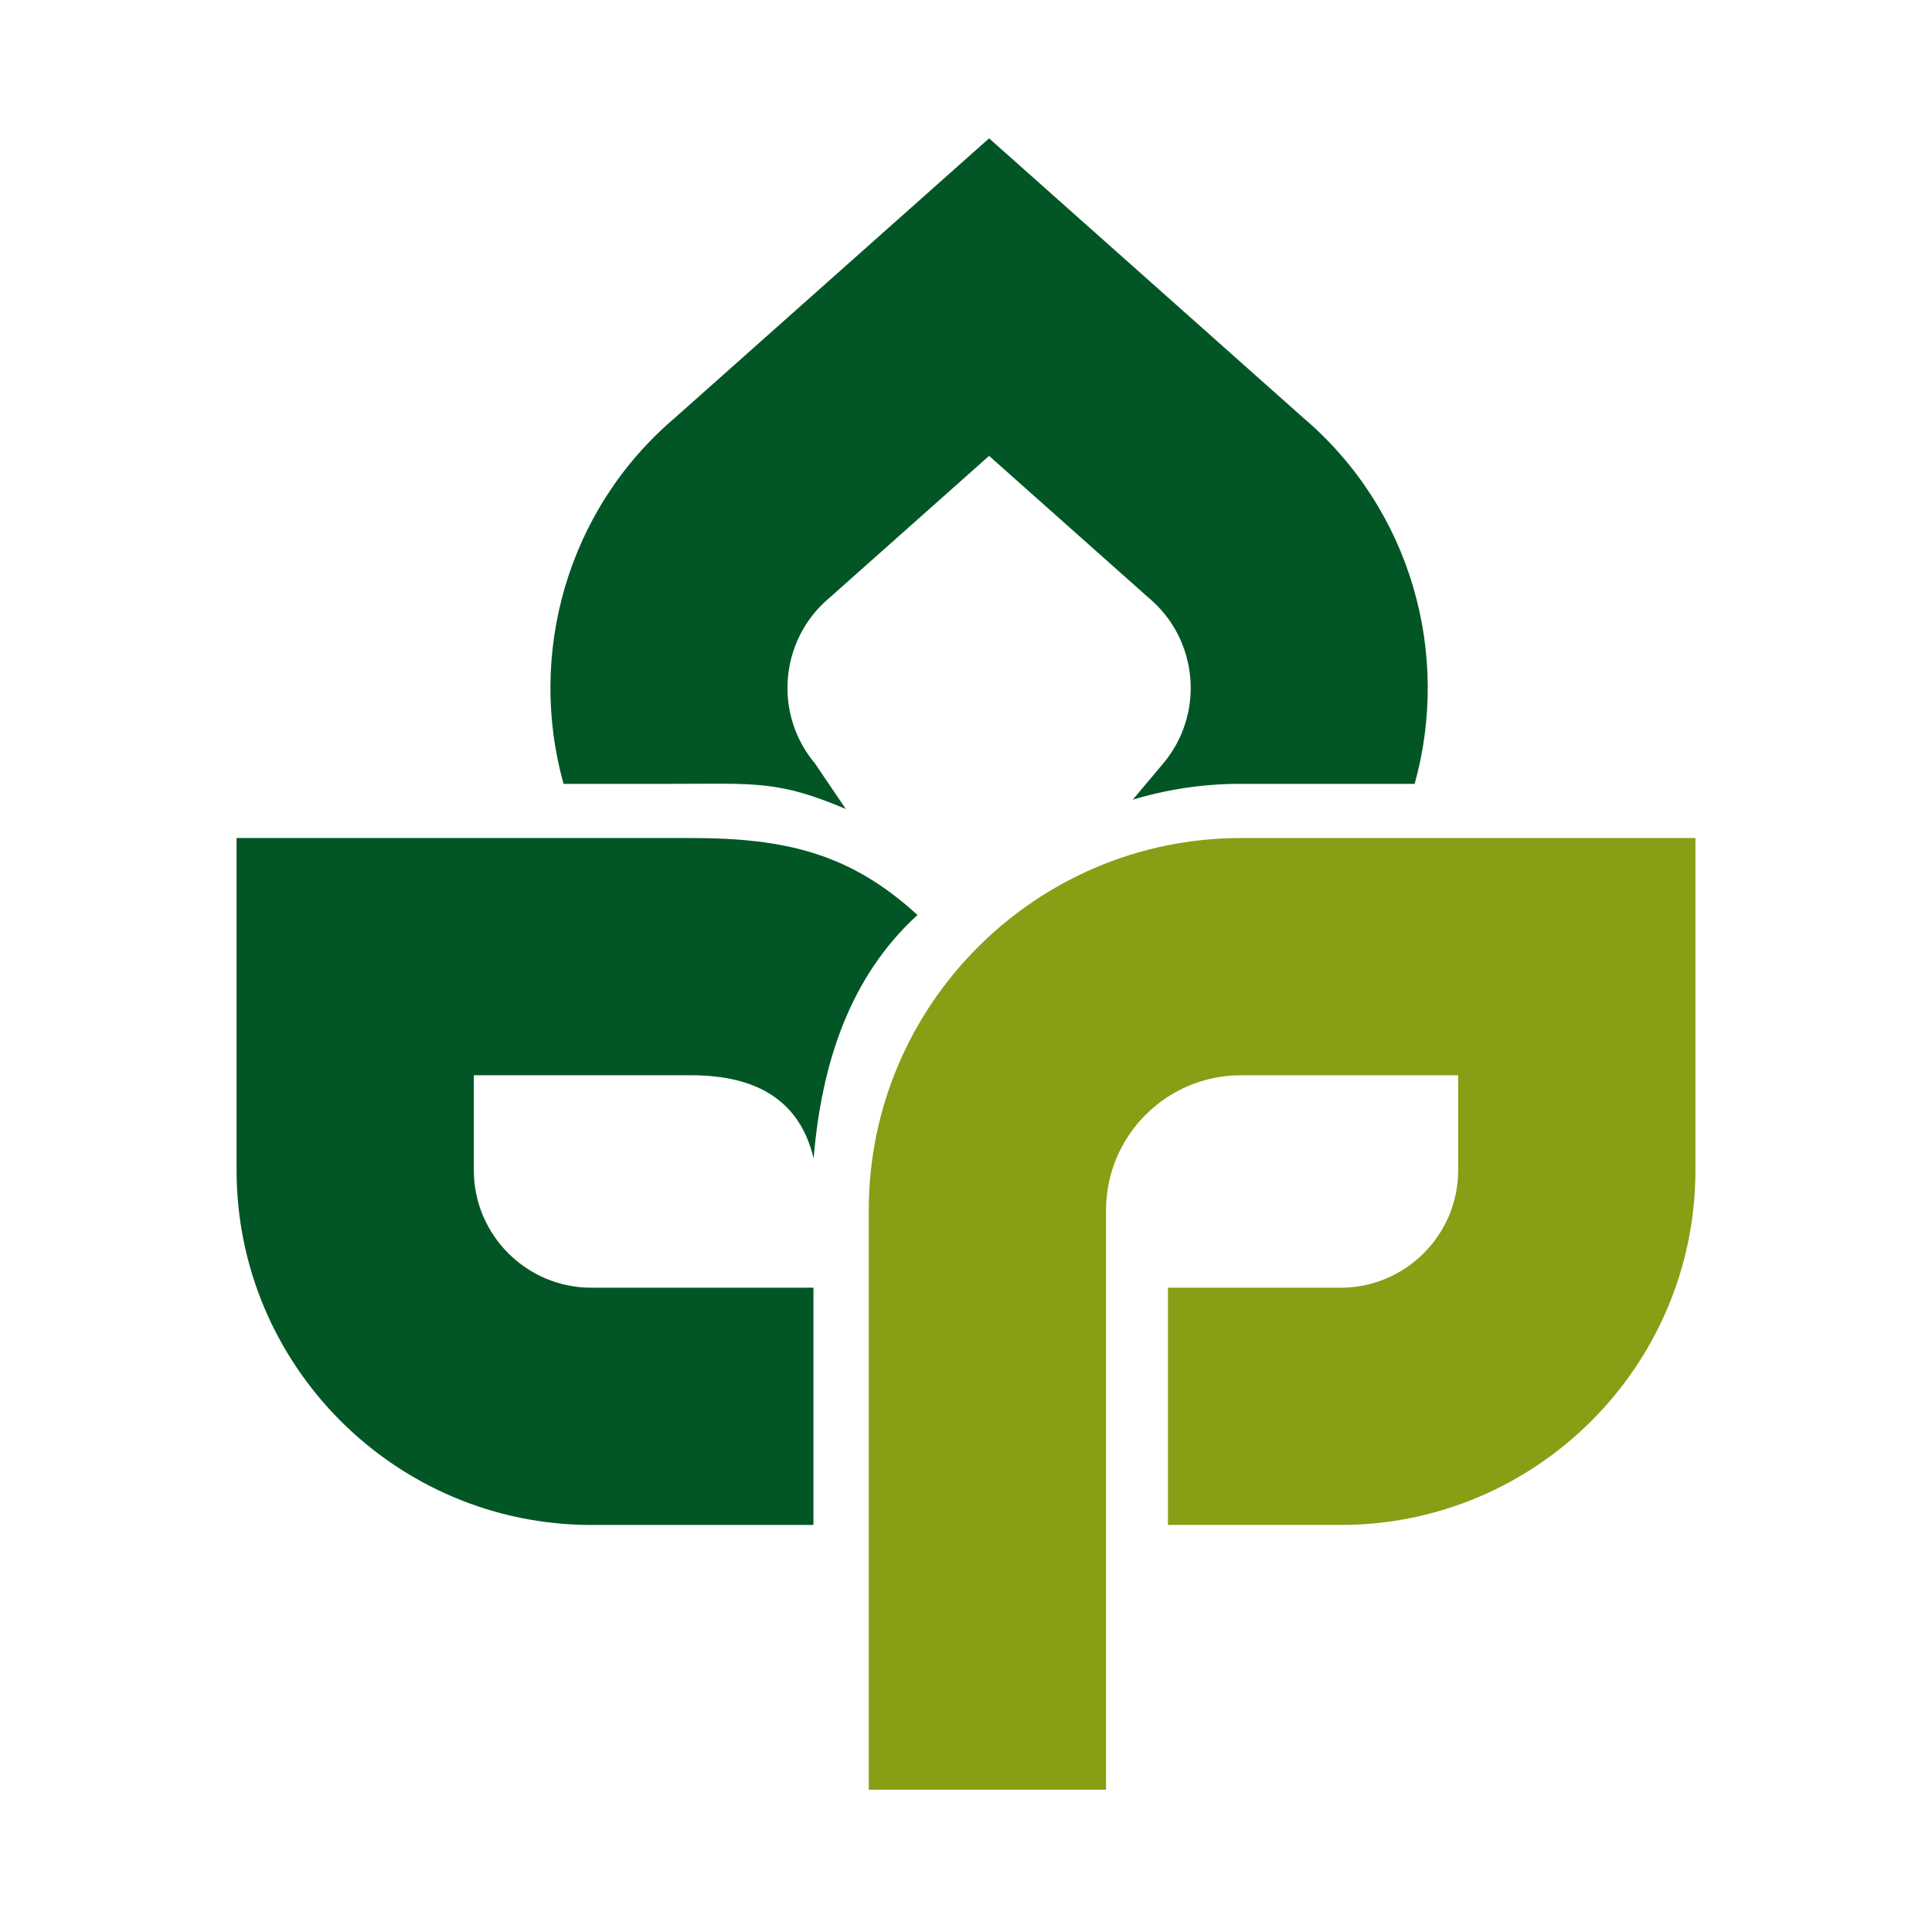
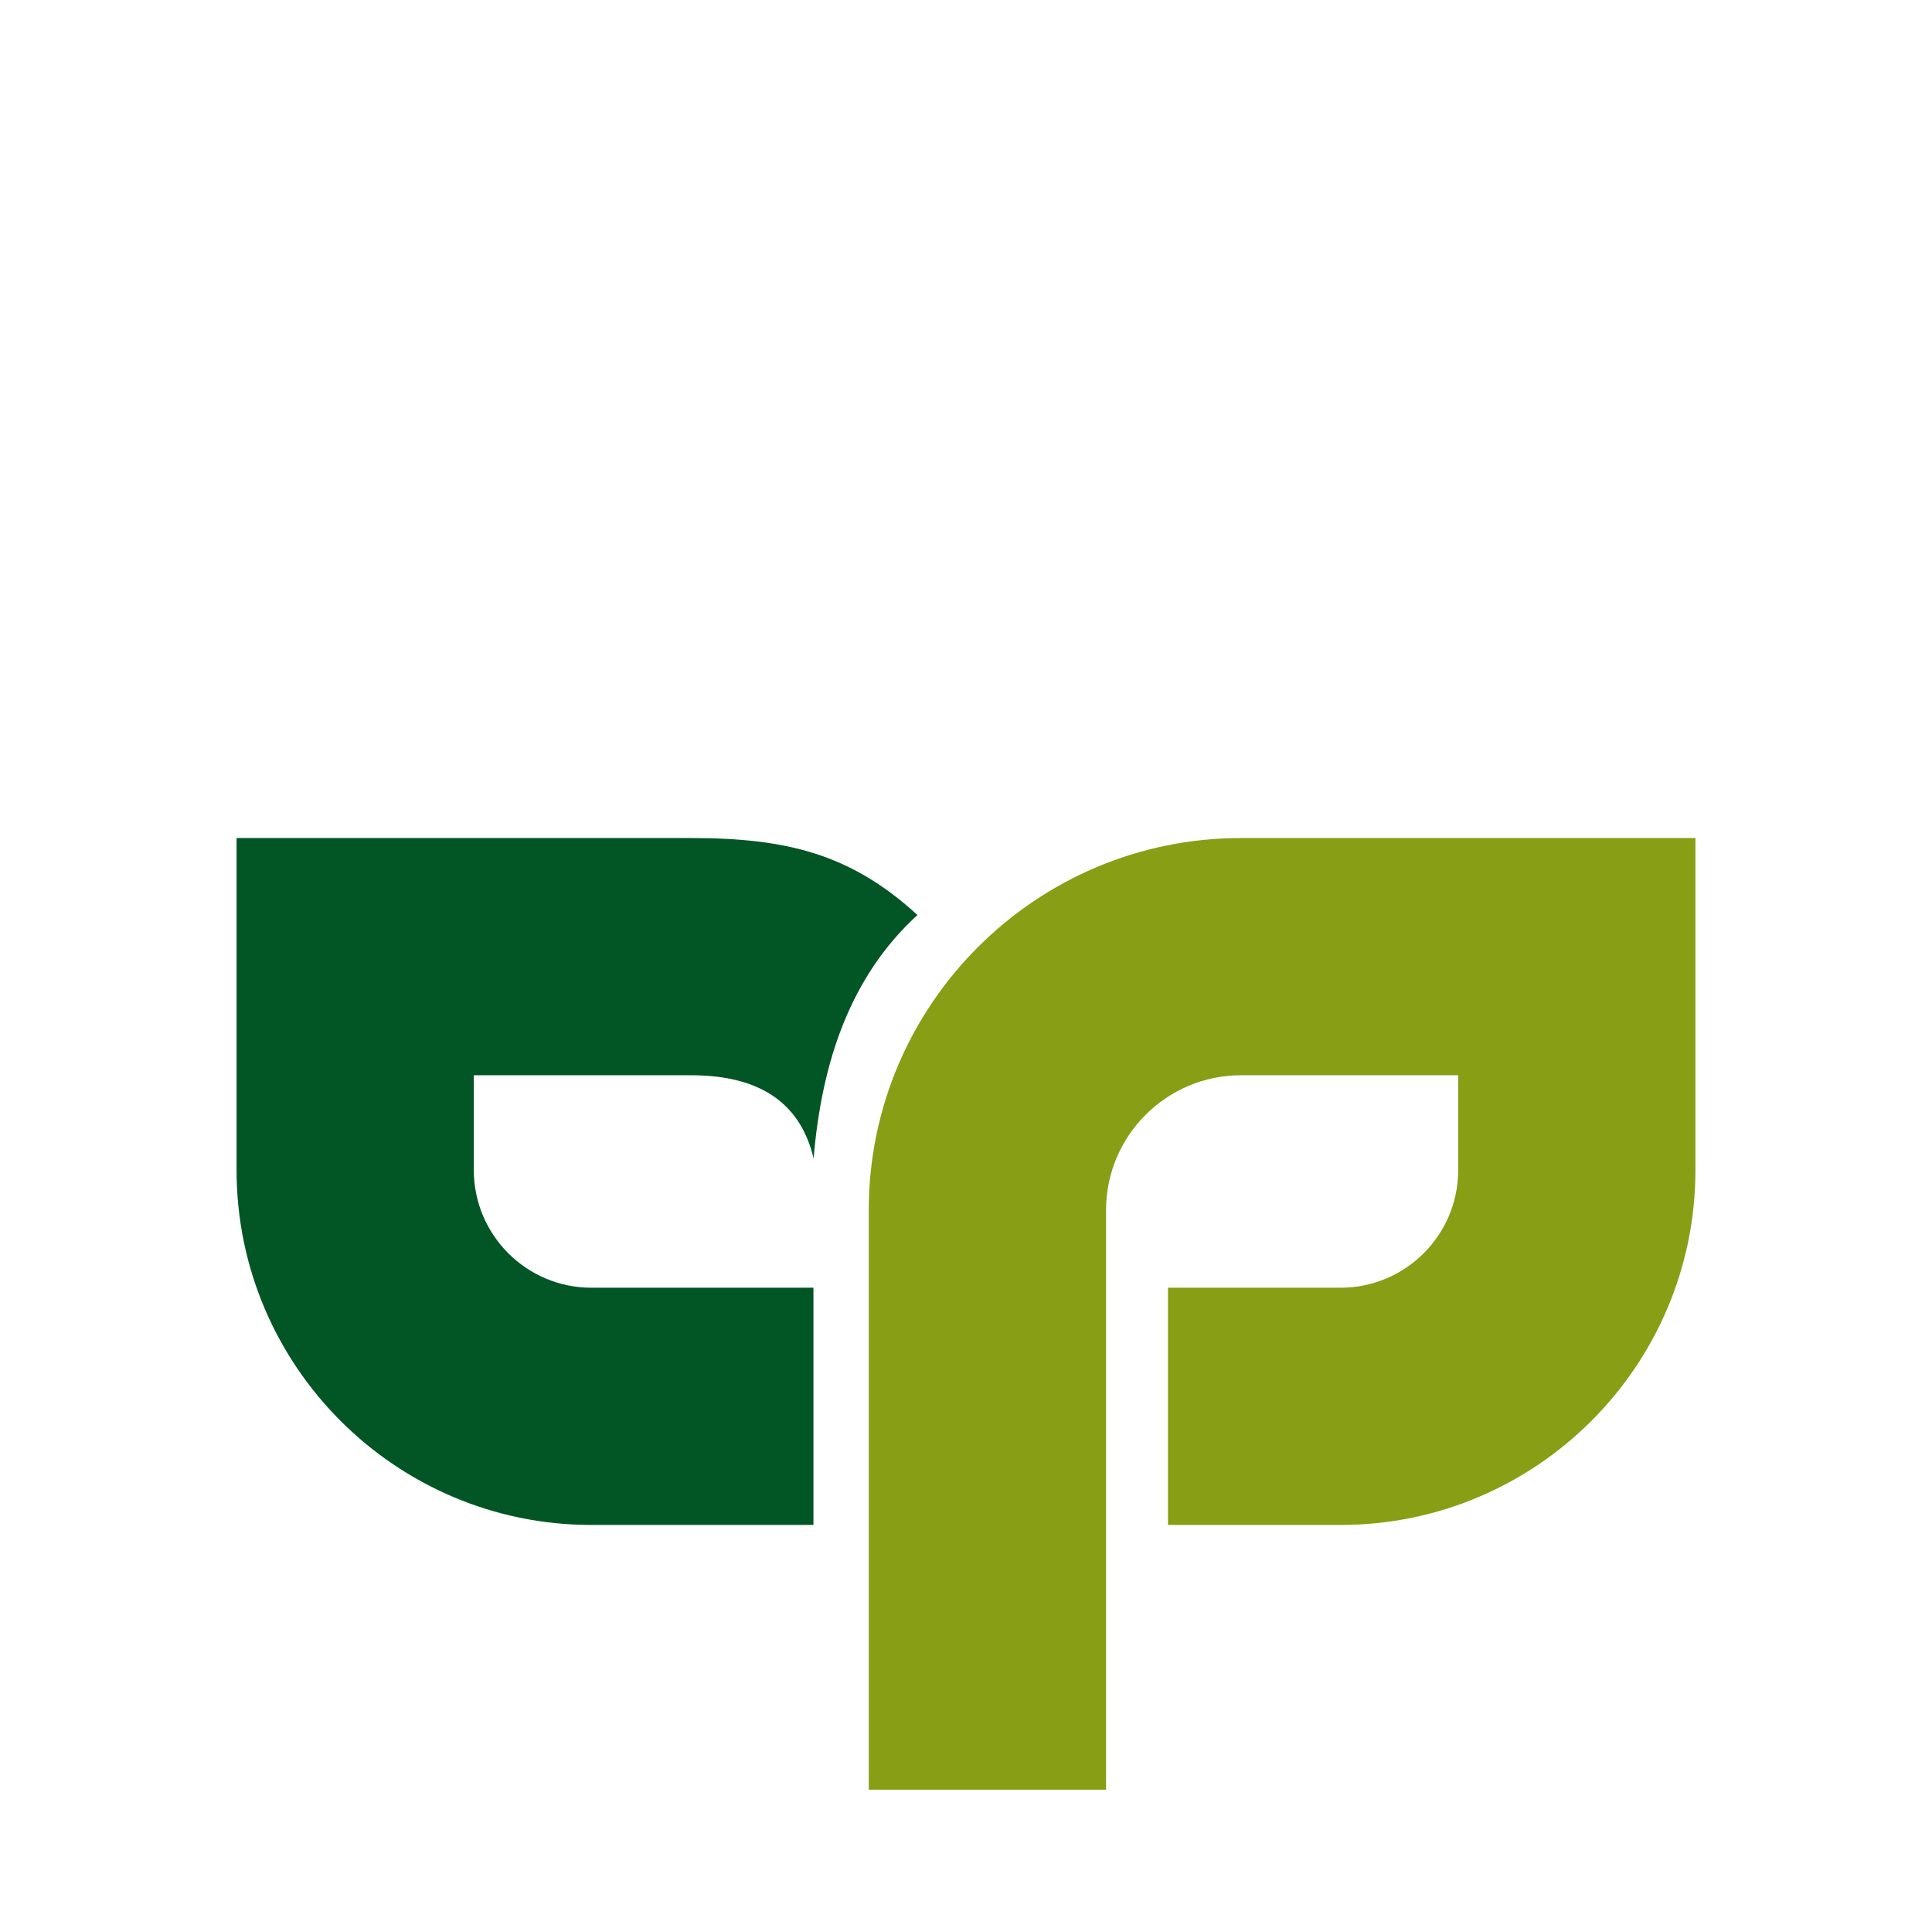
<svg xmlns="http://www.w3.org/2000/svg" id="Capa_1" viewBox="0 0 522 521">
  <defs>
    <style>      .cls-1 {        fill: #025625;      }      .cls-2 {        fill: #889e15;      }    </style>
  </defs>
  <path class="cls-2" d="M234.73,483.61v-156.62c0-55.44,45.1-100.55,100.55-100.55h122.8v89.75c0,52.86-43,95.86-95.86,95.86h-46.65v-64.1h46.65c17.51,0,31.76-14.25,31.76-31.76v-25.65h-58.7c-20.09,0-36.44,16.35-36.44,36.44v156.62h-64.1Z" />
  <path class="cls-1" d="M247.89,247.24c-17.89-16.37-35.06-20.8-61.16-20.8H63.92v89.75c0,52.86,43,95.86,95.86,95.86h60v-64.1h-60c-17.51,0-31.76-14.25-31.76-31.76v-25.65h58.7c17.22,0,29.31,6.41,33.11,22.49,2.15-25.97,9.88-49.16,28.05-65.79Z" />
-   <path class="cls-1" d="M382.22,211.8c9.77-34.97-.8-74.03-30.2-99l-84.78-75.42-84.78,75.42c-29.4,24.96-39.97,64.03-30.2,99h29.63c22.13,0,28.23-.99,46.63,6.79l-8.32-12.29c-11.27-13.4-9.53-33.48,3.88-44.74l43.16-38.38,42.48,37.79.68.59c13.4,11.27,15.15,31.34,3.88,44.74l-8.22,9.78c9.18-2.77,18.91-4.28,28.99-4.28h47.17Z" />
</svg>